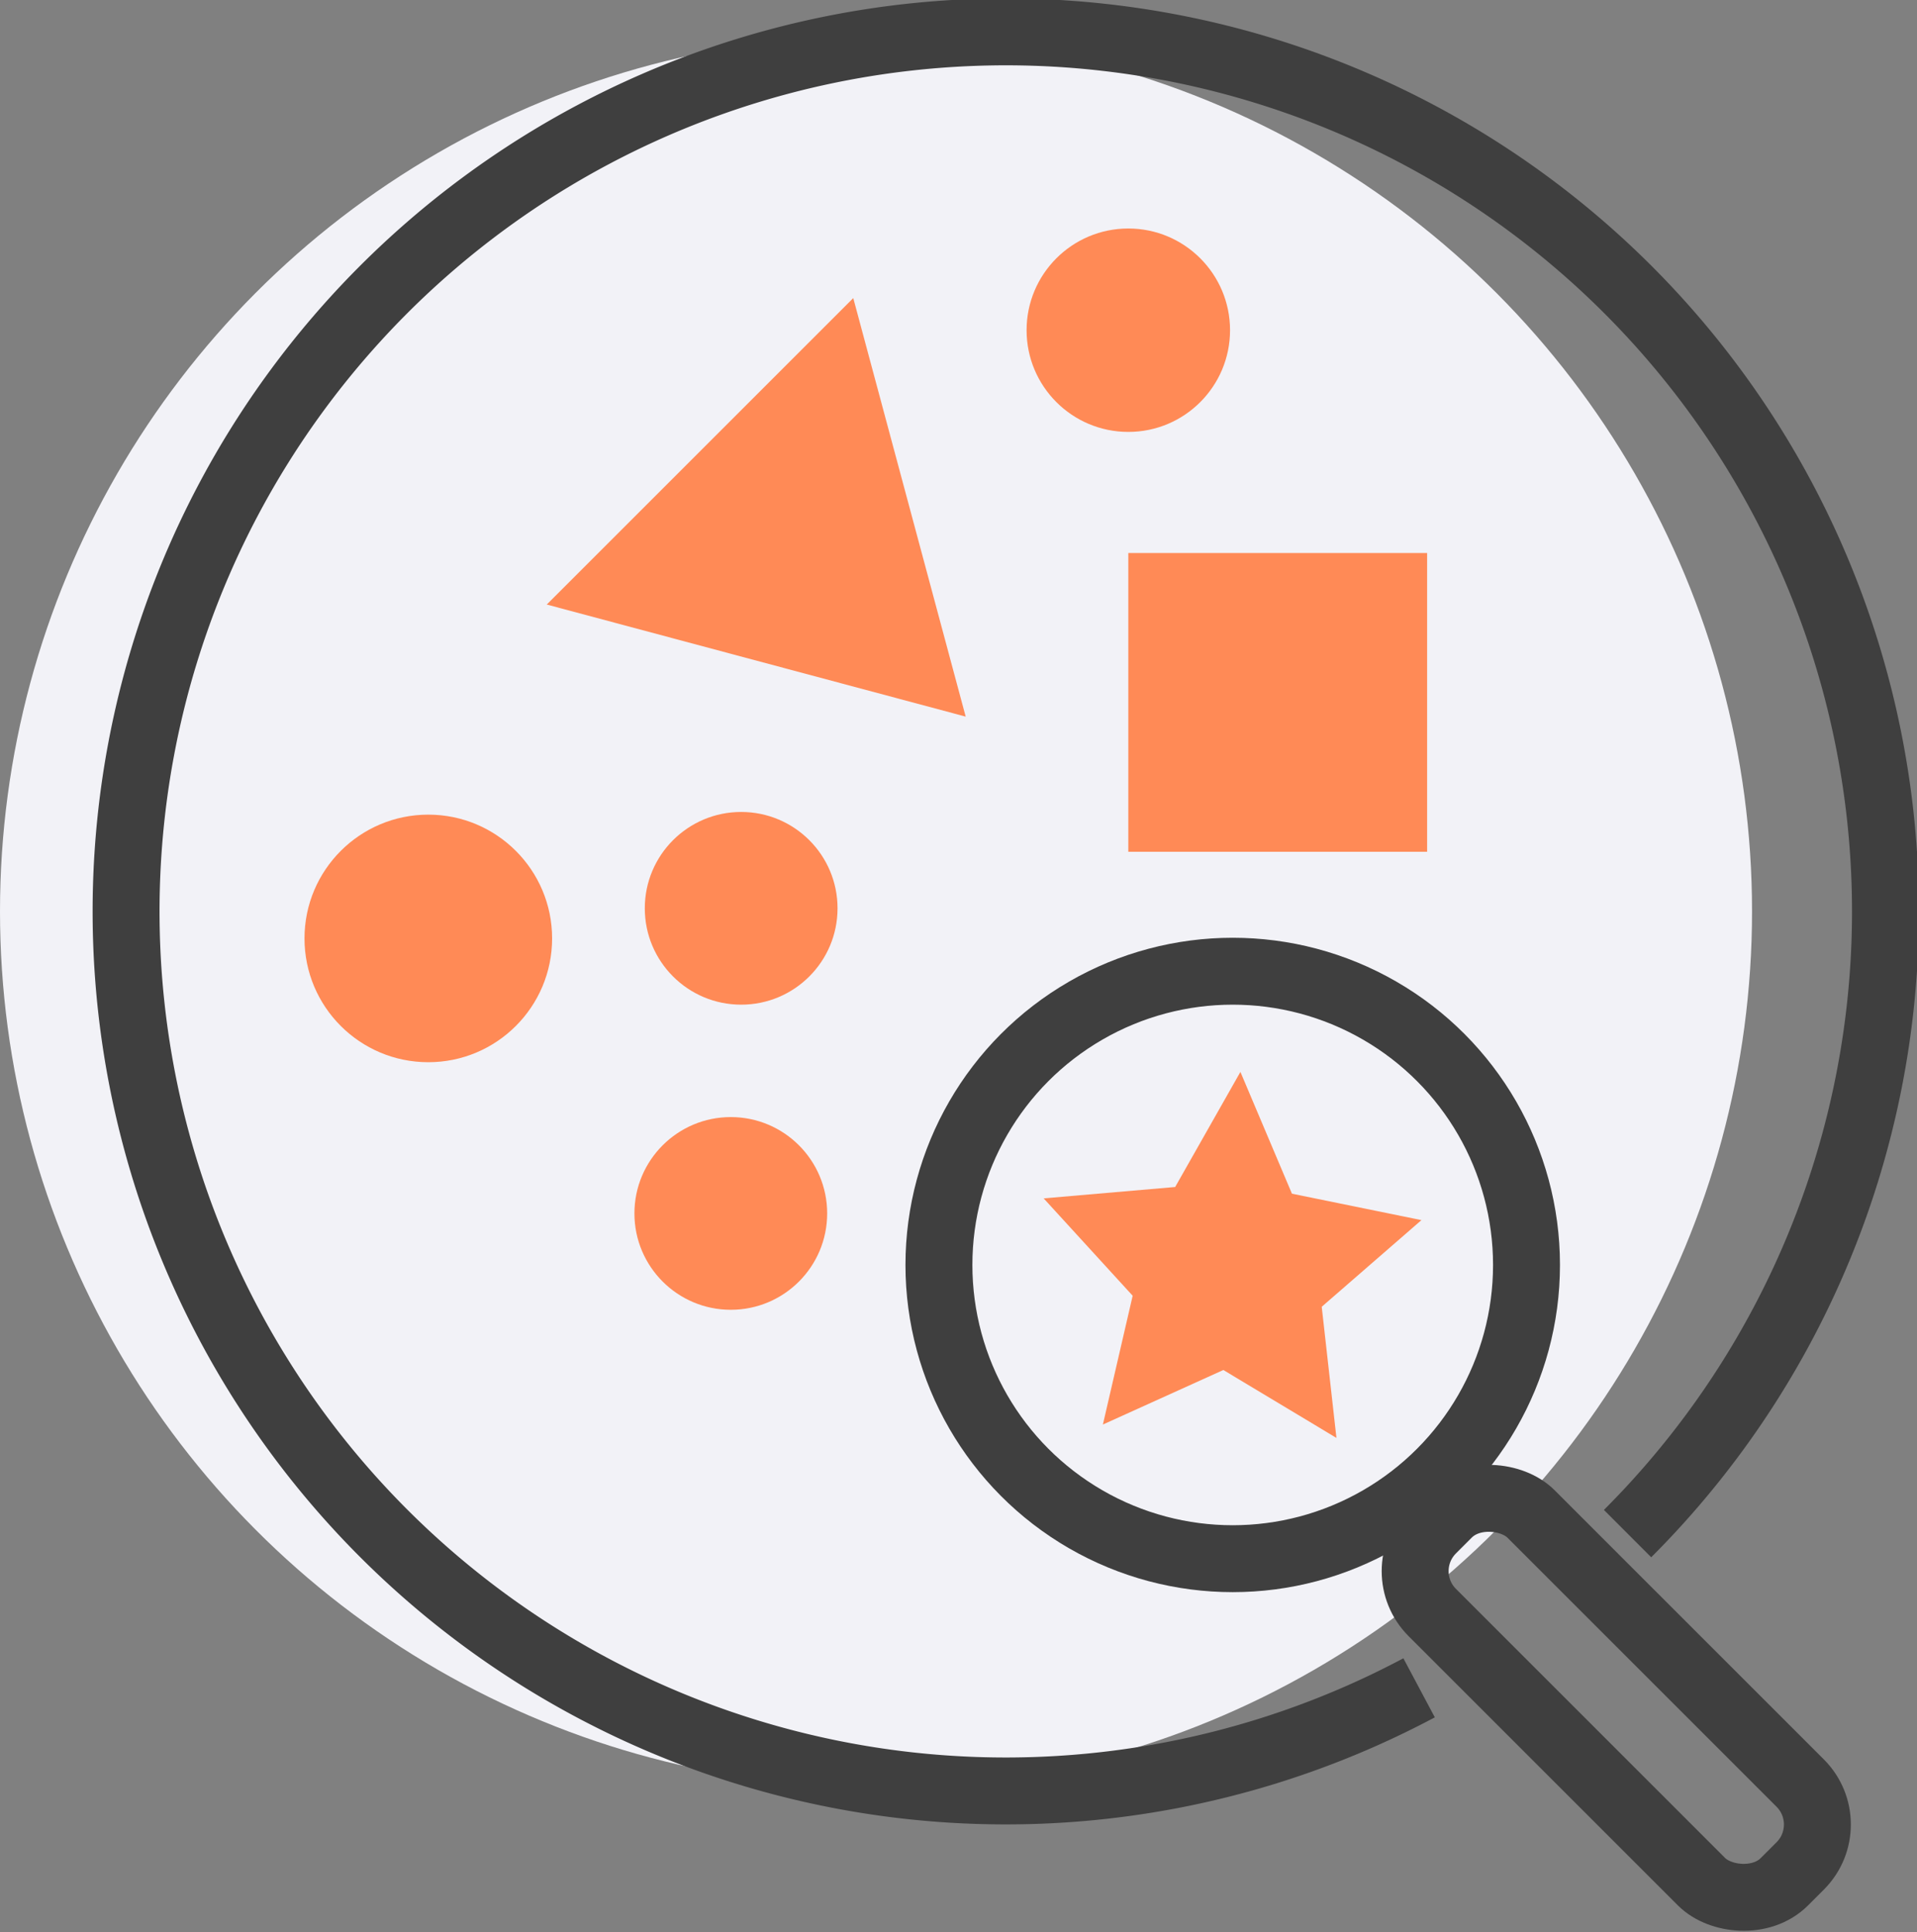
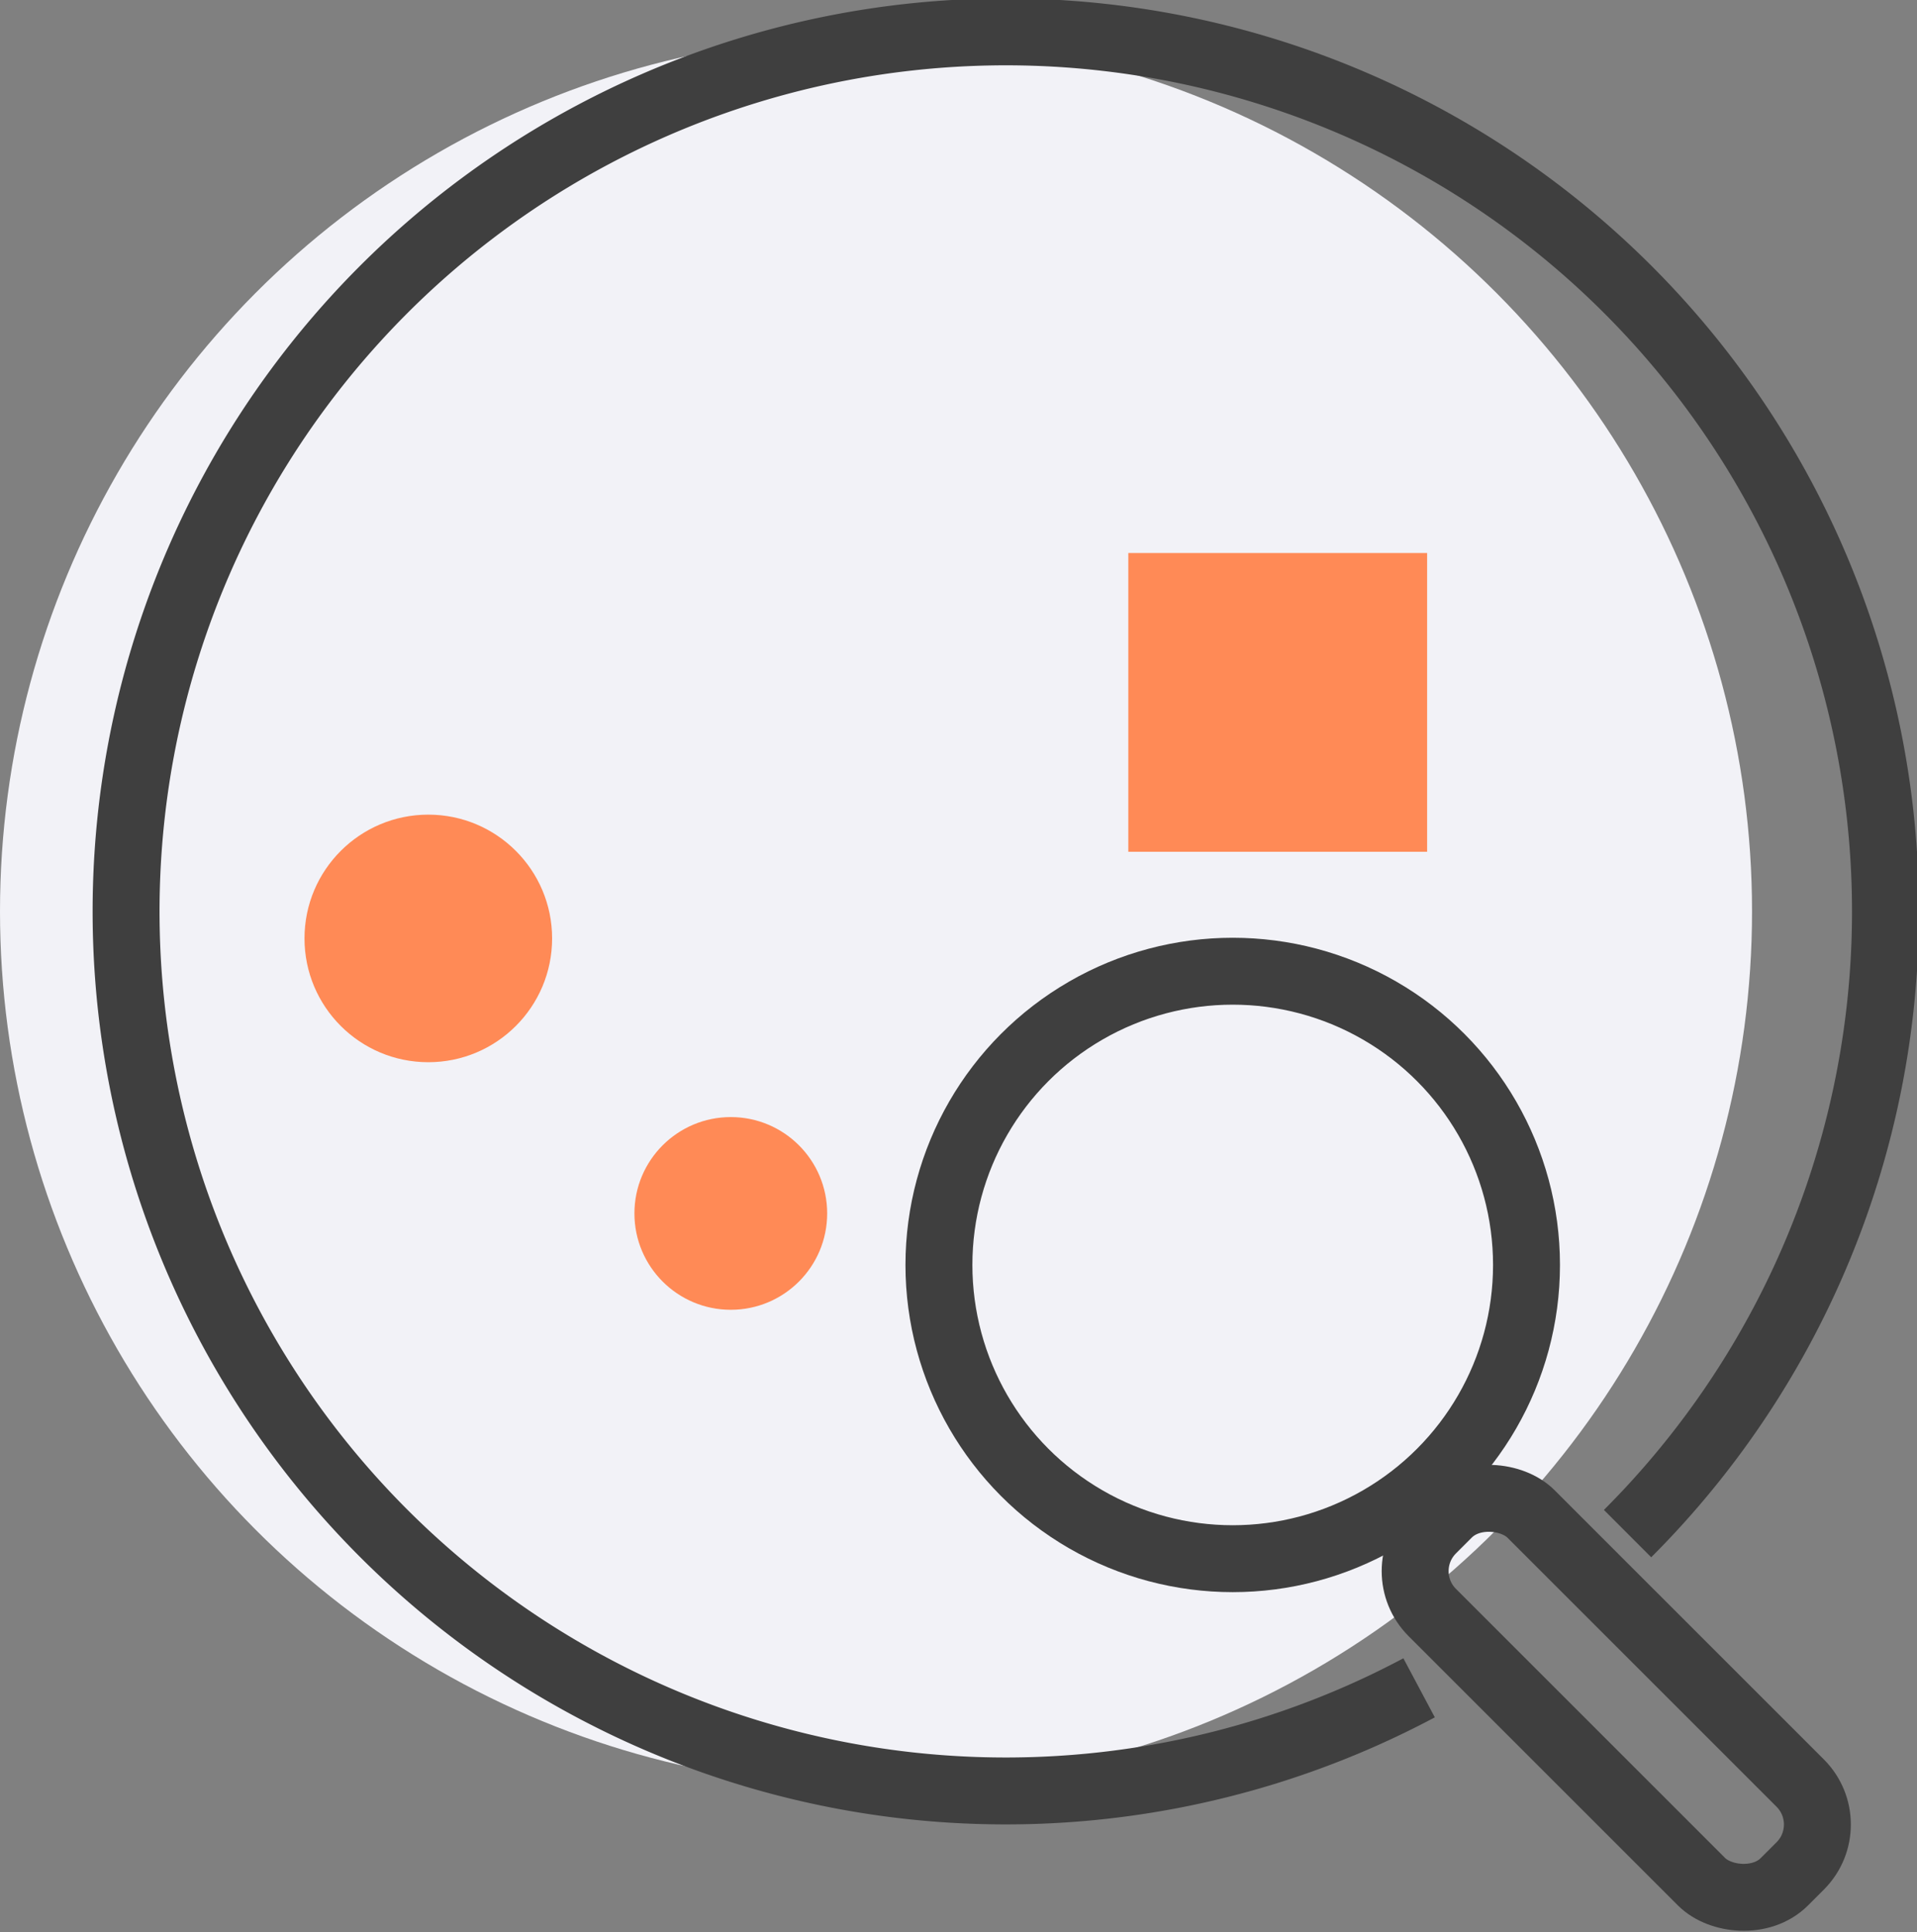
<svg xmlns="http://www.w3.org/2000/svg" viewBox="0 0 57.29 57.75">
  <rect x="0" y="0" width="57.29" height="57.75" fill="#808080" stroke="none" />
  <defs>
    <style>.cls-1{fill:#f2f2f7;}.cls-2{fill:none;stroke:#3f3f3f;stroke-miterlimit:10;stroke-width:2px;}.cls-3{fill:#ff8a56;}</style>
  </defs>
  <title>Exosome Cargo Profiling</title>
  <g id="图层_2" data-name="图层 2">
    <g id="图层_1-2" data-name="图层 1">
      <circle class="cls-1" cx="26.18" cy="27.24" r="26.18" />
      <circle class="cls-2" cx="36.84" cy="37.81" r="8.78" />
      <path class="cls-2" d="M42.41,50.45a26.29,26.29,0,1,1,6.23-4.61" />
-       <circle class="cls-3" cx="22.15" cy="27.15" r="2.88" />
      <circle class="cls-3" cx="21.84" cy="36.27" r="2.88" />
-       <circle class="cls-3" cx="33.72" cy="9.87" r="3.04" />
      <circle class="cls-3" cx="12.8" cy="28.05" r="3.7" />
      <rect class="cls-2" x="46.22" y="43.31" width="4.17" height="14.88" rx="1.75" transform="translate(-21.74 49.02) rotate(-45)" />
-       <polygon class="cls-3" points="28.86 21.42 25.5 8.91 16.34 18.07 28.86 21.42" />
      <rect class="cls-3" x="33.72" y="16.53" width="8.93" height="8.93" />
-       <polygon class="cls-3" points="39.94 42.98 36.56 40.95 32.96 42.58 33.85 38.73 31.19 35.82 35.12 35.48 37.07 32.04 38.61 35.68 42.48 36.47 39.5 39.06 39.94 42.98" />
    </g>
  </g>
</svg>